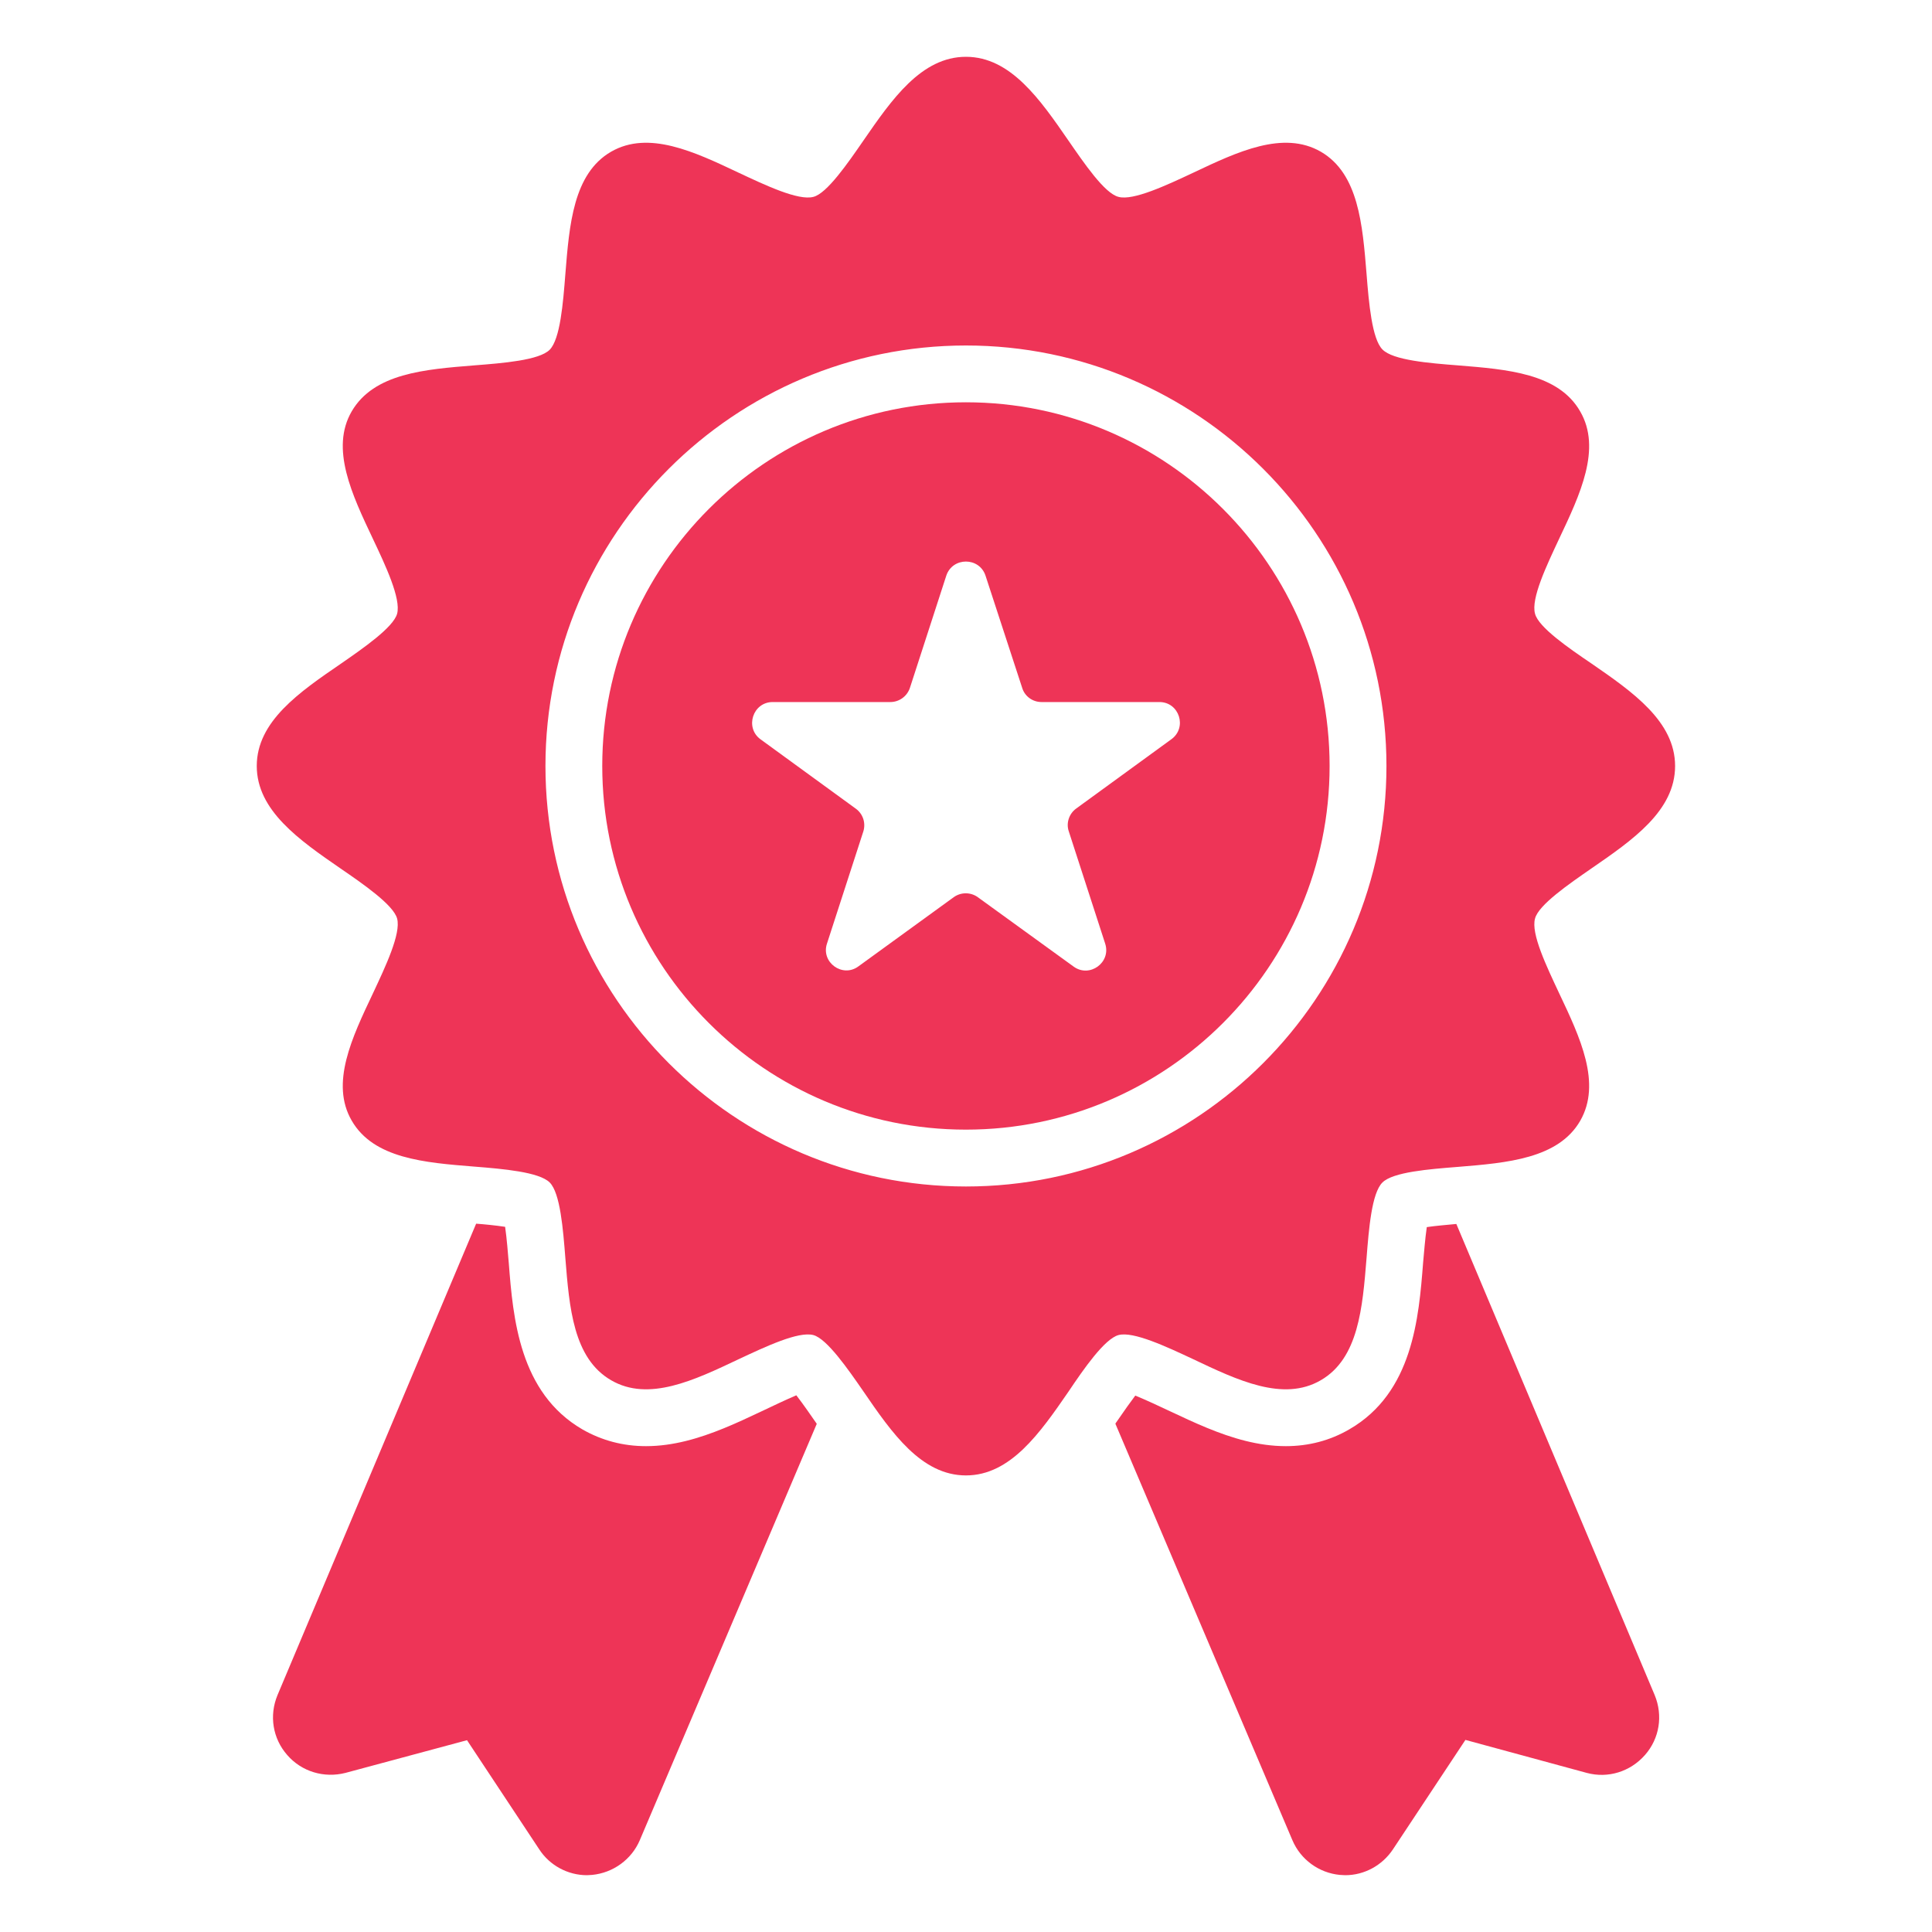
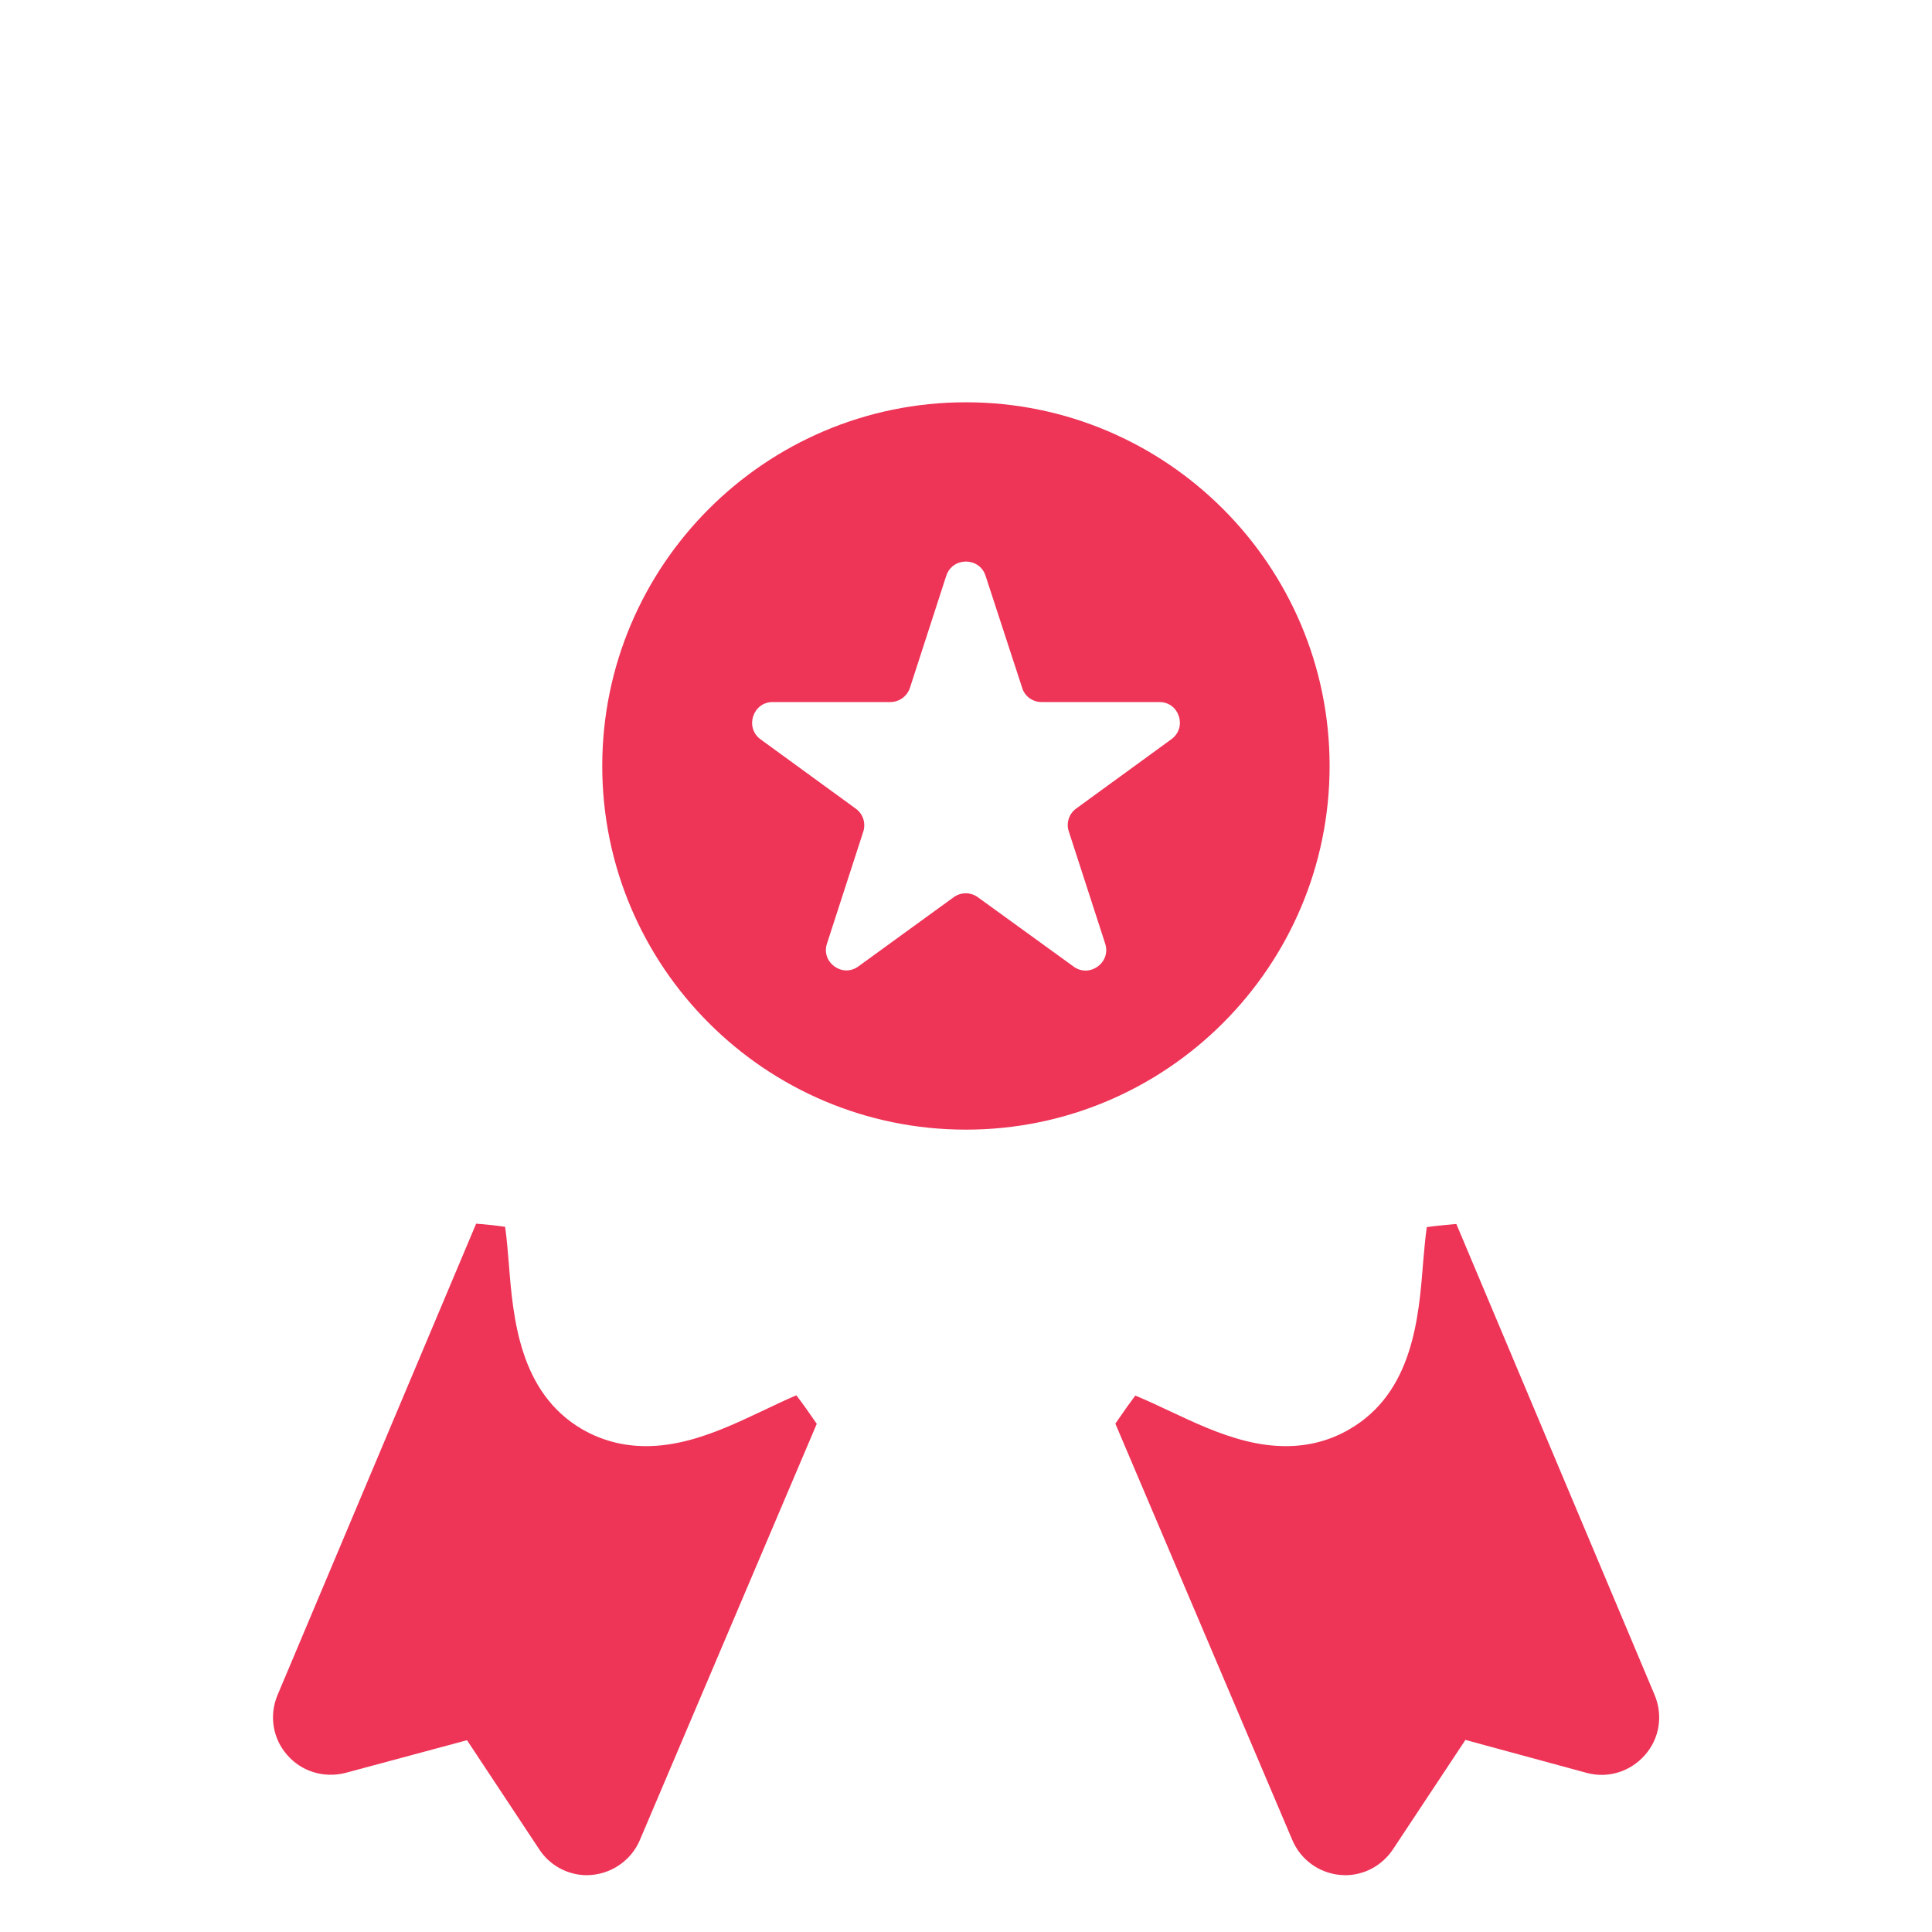
<svg xmlns="http://www.w3.org/2000/svg" width="40" height="40" viewBox="0 0 40 40" fill="none">
  <path d="M19.998 8.329C15.845 8.329 12.469 11.706 12.469 15.859C12.469 20.012 15.845 23.388 19.998 23.388C24.151 23.388 27.528 20.012 27.528 15.859C27.528 11.706 24.151 8.329 19.998 8.329ZM24.251 15.306L22.28 16.741C22.134 16.847 22.069 17.041 22.128 17.212L22.881 19.535C23.01 19.929 22.557 20.253 22.228 20.012L20.245 18.576C20.173 18.523 20.085 18.495 19.995 18.495C19.905 18.495 19.818 18.523 19.745 18.576L17.775 20.006C17.445 20.253 16.992 19.924 17.122 19.535L17.875 17.212C17.901 17.127 17.9 17.035 17.872 16.951C17.843 16.866 17.789 16.793 17.716 16.741L15.745 15.306C15.416 15.065 15.586 14.535 15.998 14.535H18.433C18.616 14.535 18.78 14.418 18.839 14.241L19.592 11.918C19.722 11.529 20.275 11.529 20.404 11.918L21.163 14.241C21.216 14.418 21.381 14.535 21.563 14.535H24.004C24.416 14.535 24.586 15.065 24.251 15.306Z" fill="#EE3457" />
-   <path d="M24.705 28.141C25.622 28.576 26.569 29.029 27.346 28.576C28.128 28.123 28.21 27.071 28.293 26.047C28.34 25.447 28.399 24.7 28.622 24.482C28.84 24.265 29.587 24.206 30.187 24.159C31.205 24.076 32.264 23.988 32.716 23.206C33.163 22.429 32.716 21.482 32.281 20.565C32.022 20.012 31.693 19.329 31.781 19.018C31.852 18.735 32.487 18.3 32.946 17.982C33.799 17.394 34.681 16.788 34.681 15.859C34.681 14.935 33.799 14.323 32.946 13.735C32.487 13.424 31.852 12.988 31.781 12.706C31.693 12.394 32.022 11.706 32.281 11.153C32.716 10.235 33.163 9.288 32.716 8.518C32.264 7.729 31.205 7.647 30.187 7.565C29.587 7.518 28.84 7.459 28.622 7.235C28.405 7.018 28.34 6.271 28.293 5.671C28.21 4.653 28.128 3.594 27.346 3.141C26.569 2.694 25.622 3.141 24.705 3.576C24.152 3.835 23.463 4.159 23.158 4.076C22.869 4.006 22.44 3.371 22.122 2.912C21.534 2.059 20.922 1.176 19.999 1.176C19.075 1.176 18.463 2.059 17.875 2.912C17.558 3.371 17.122 4.006 16.84 4.076C16.528 4.159 15.846 3.835 15.293 3.576C14.375 3.141 13.428 2.694 12.652 3.141C11.869 3.594 11.787 4.653 11.705 5.676C11.658 6.276 11.599 7.018 11.381 7.241C11.164 7.459 10.416 7.518 9.816 7.565C8.793 7.647 7.74 7.729 7.281 8.518C6.834 9.288 7.287 10.241 7.722 11.159C7.981 11.706 8.305 12.394 8.222 12.706C8.146 12.988 7.516 13.424 7.058 13.741C6.199 14.329 5.316 14.935 5.316 15.859C5.316 16.782 6.199 17.394 7.052 17.982C7.516 18.3 8.146 18.735 8.222 19.018C8.305 19.329 7.981 20.012 7.722 20.565C7.287 21.482 6.834 22.429 7.281 23.2C7.734 23.988 8.793 24.071 9.816 24.153C10.416 24.2 11.164 24.265 11.381 24.482C11.599 24.7 11.658 25.447 11.705 26.047C11.787 27.071 11.869 28.123 12.652 28.576C13.428 29.029 14.375 28.576 15.293 28.141C15.846 27.882 16.528 27.559 16.84 27.641C17.122 27.718 17.558 28.347 17.875 28.806C18.463 29.665 19.075 30.547 19.999 30.547C20.922 30.547 21.534 29.665 22.122 28.812C22.434 28.347 22.869 27.718 23.158 27.641C23.463 27.559 24.152 27.882 24.705 28.141ZM19.999 24.565C15.199 24.565 11.293 20.659 11.293 15.859C11.293 11.059 15.199 7.153 19.999 7.153C24.799 7.153 28.705 11.059 28.705 15.859C28.705 20.659 24.799 24.565 19.999 24.565Z" fill="#EE3457" />
  <path d="M30.152 25.341C29.97 25.359 29.734 25.377 29.54 25.406C29.505 25.647 29.481 25.959 29.464 26.141C29.375 27.282 29.252 28.835 27.934 29.594C27.54 29.823 27.099 29.941 26.622 29.941C25.481 29.941 24.448 29.281 23.505 28.894C23.411 29.018 23.281 29.2 23.099 29.465C23.099 29.471 23.093 29.471 23.093 29.477L26.758 38.1C26.928 38.5 27.305 38.776 27.74 38.818C27.775 38.818 27.817 38.824 27.852 38.824C28.246 38.824 28.617 38.623 28.84 38.288L30.34 36.023L32.852 36.706C33.293 36.824 33.752 36.682 34.058 36.335C34.358 35.994 34.434 35.518 34.258 35.094L30.152 25.341ZM16.487 28.888C15.525 29.301 14.495 29.941 13.375 29.941C12.899 29.941 12.458 29.823 12.058 29.594C10.752 28.835 10.622 27.288 10.534 26.153C10.517 25.959 10.493 25.641 10.458 25.4C10.264 25.371 10.028 25.347 9.858 25.335L5.746 35.094C5.569 35.518 5.646 35.994 5.946 36.335C6.246 36.682 6.711 36.818 7.152 36.706L9.669 36.029L11.164 38.288C11.381 38.623 11.758 38.824 12.152 38.824C12.187 38.824 12.222 38.818 12.258 38.818C12.693 38.776 13.075 38.5 13.246 38.1L16.911 29.477C16.905 29.477 16.905 29.471 16.905 29.471C16.805 29.329 16.634 29.076 16.487 28.888Z" fill="#EE3457" />
</svg>